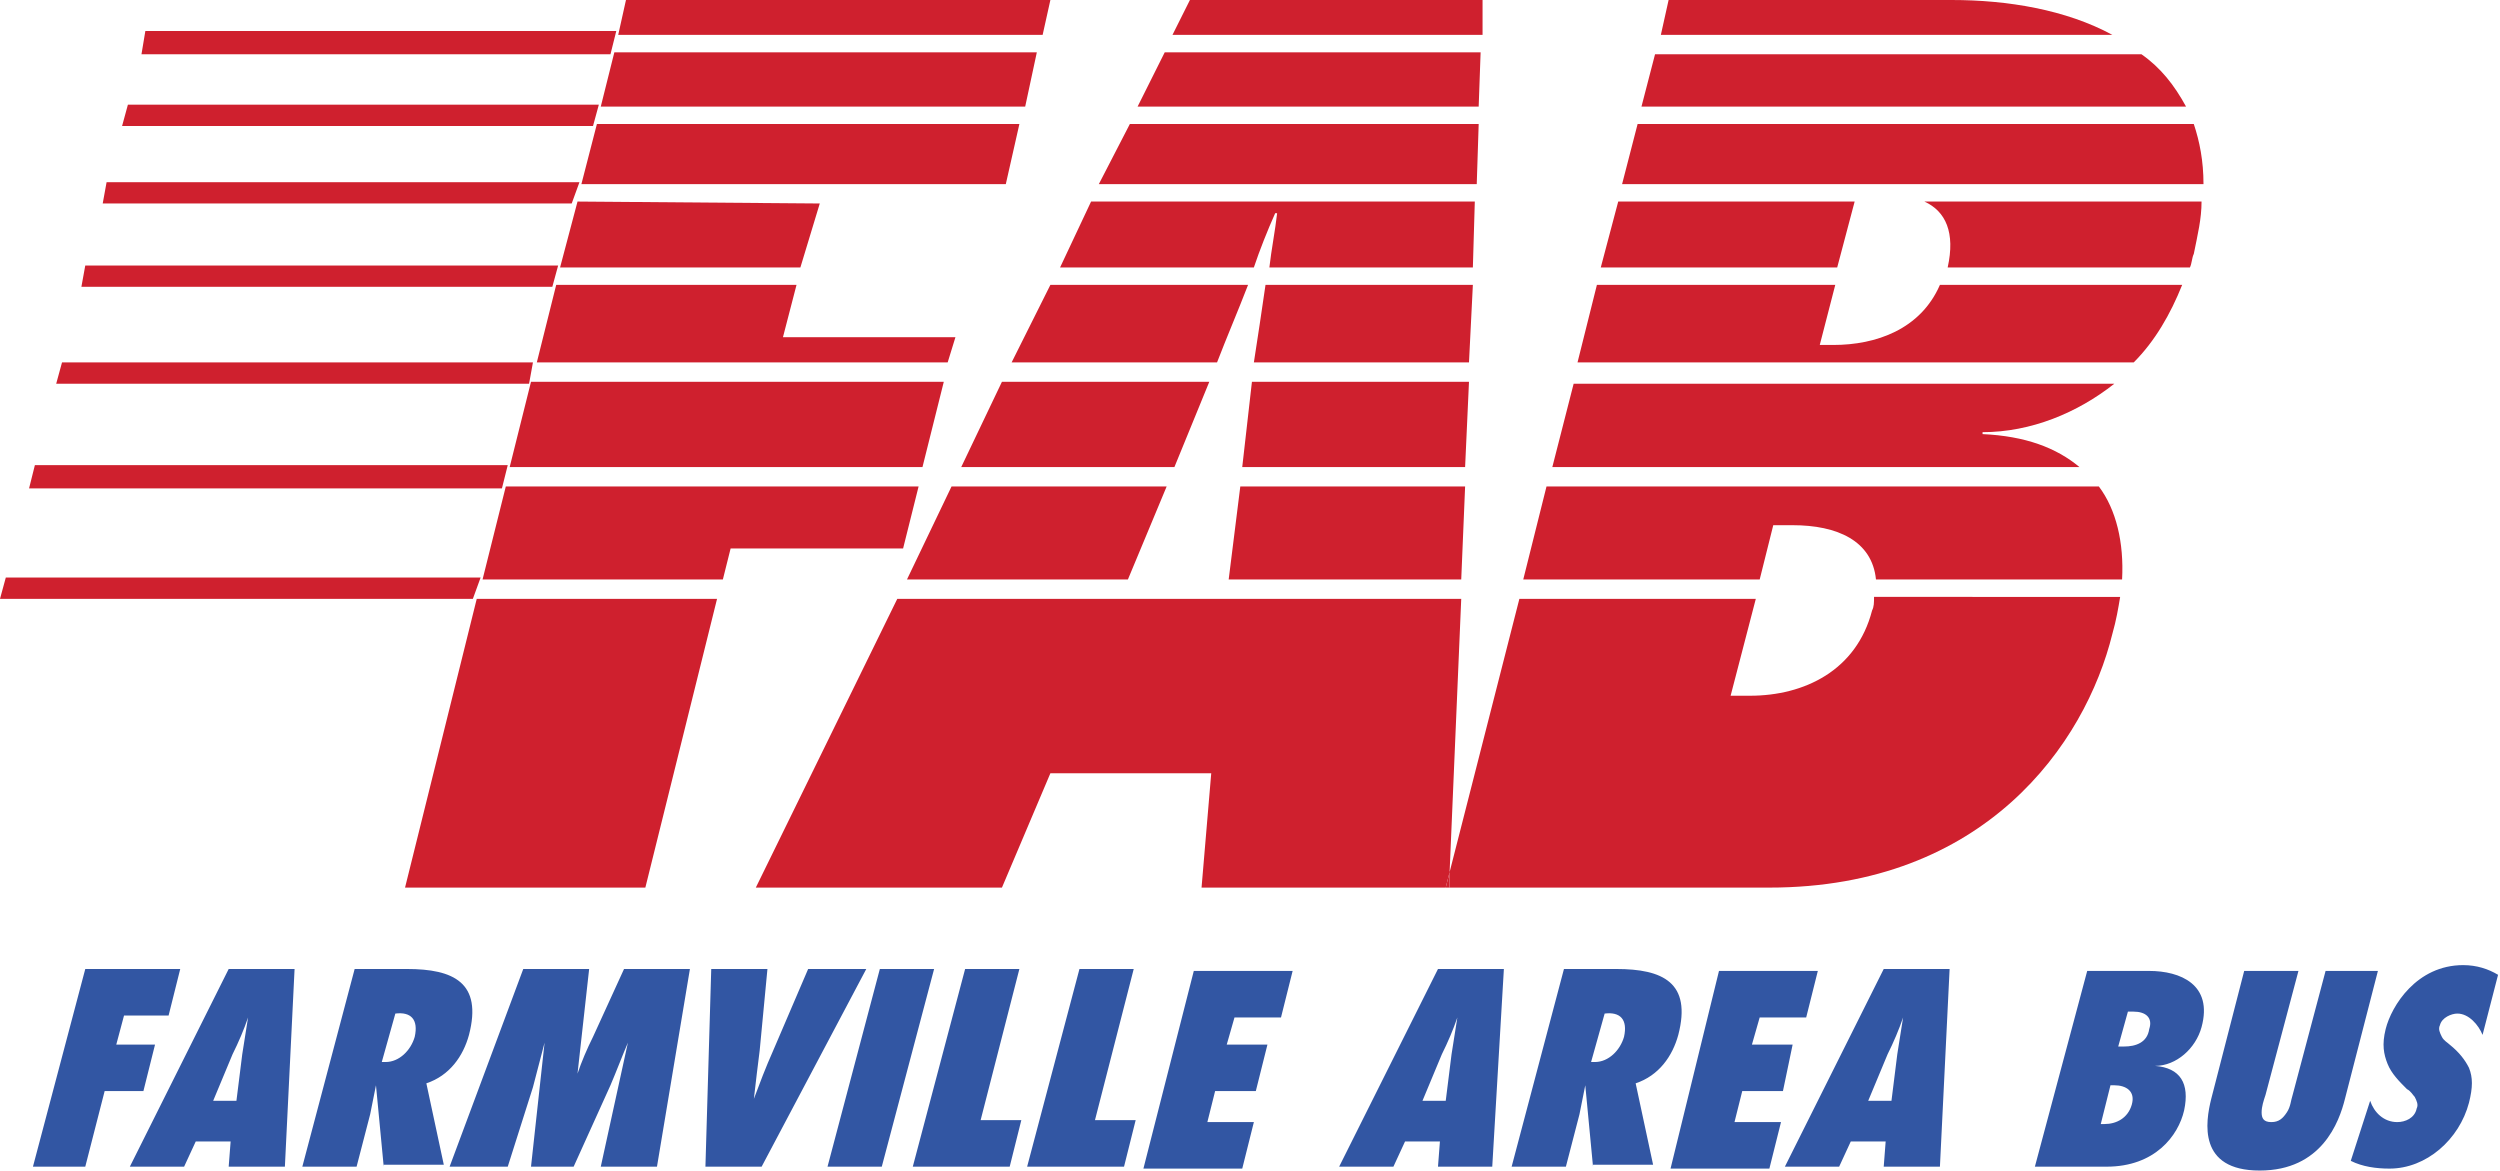
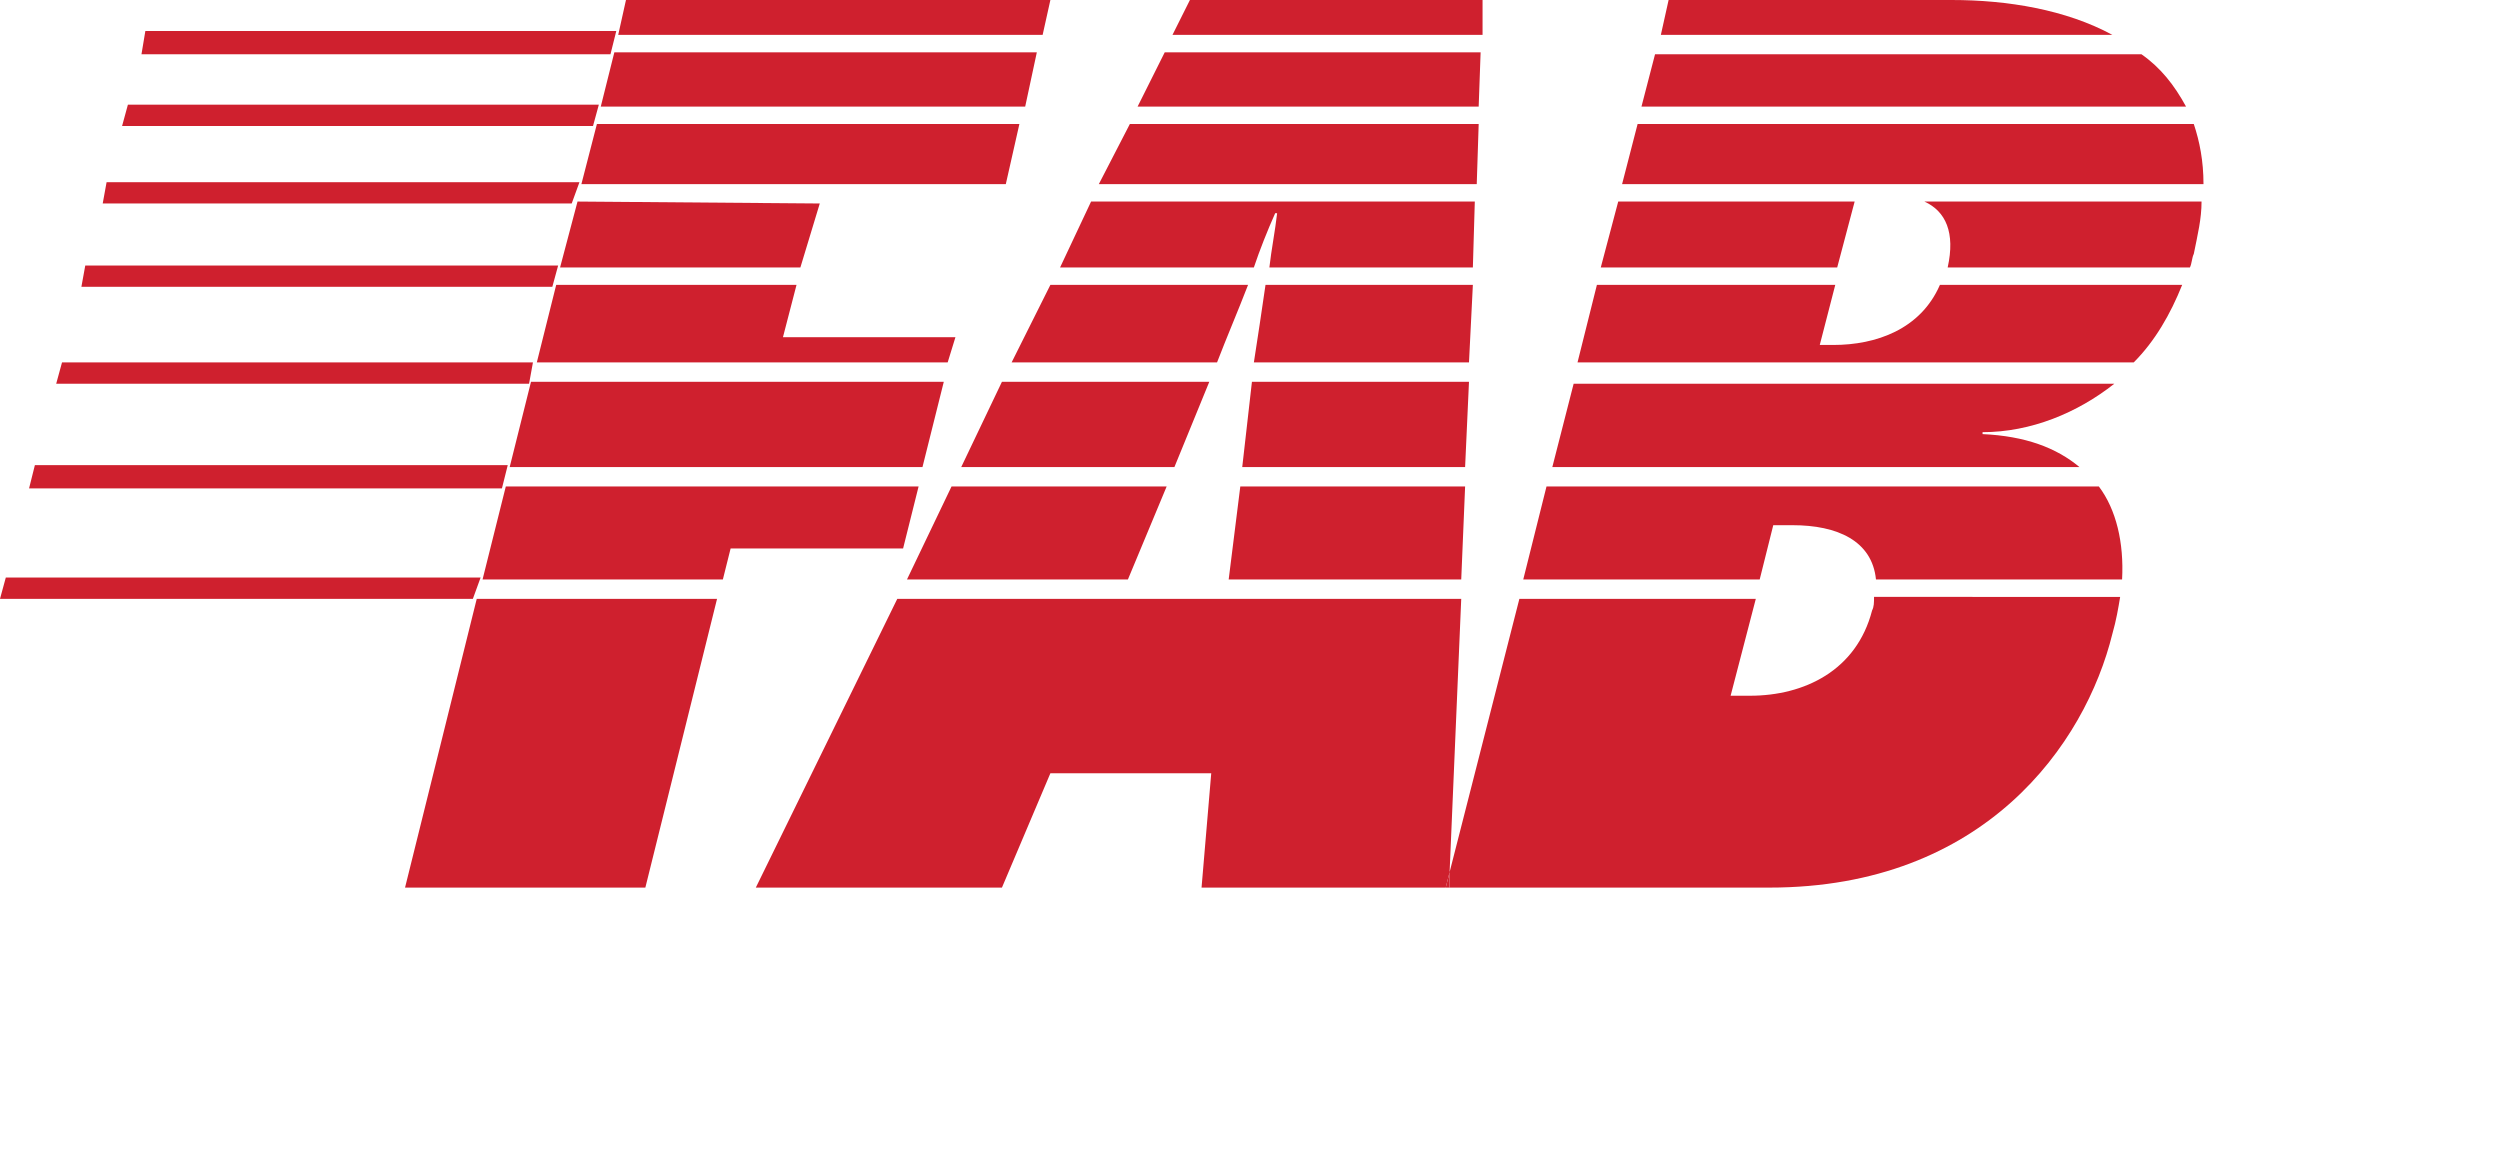
<svg xmlns="http://www.w3.org/2000/svg" version="1.1" id="Layer_1" x="0" y="0" viewBox="0 0 129 60.4" xml:space="preserve">
  <style>.st0{fill:#cf202e}</style>
  <path class="st0" d="M27.4 19.7l-1.1 4.4h21.3l1.1-4.4zM52.9 5.5l.6-2.8H31.7L31 5.5zM54.2 0H32.3l-.4 1.8h21.9zM37.7 28.3h8.9l.8-3.2H26.1l-1.2 4.8h12.4zM20.9 45.8h12.4L37 30.9H24.6zm21.4-35.3l-12.5-.1-.9 3.4h12.4zm10.3-4.1H30.8L30 9.5h21.9zm-3.3 11h-8.9l.7-2.7H28.7l-1 4h21.2zm-.2 7.7l-2.3 4.8h11.4l2-4.8zM76.5 0H61.4l-.9 1.8h16zM62.4 19.7H51.7l-2.1 4.4h11zm1.6 5.4l-.6 4.8h12l.2-4.8zM56.7 9.5h19.5l.1-3.1h-18zm19.6-4l.1-2.8H60.1l-1.4 2.8zm-21.6 8.3h10c.3-.9.7-1.9 1.1-2.8h.1c-.1.9-.3 1.9-.4 2.8H76l.1-3.4H56.3l-1.6 3.4zm-.5.9l-2 4h10.6c.5-1.3 1.1-2.7 1.6-4H54.2zm10.5 4h11.1l.2-4H65.3c-.2 1.4-.4 2.7-.6 4zm-.6 5.4h11.5l.2-4.4H64.6zm11.3 6.8H46.3L39 45.8h12.7l2.5-5.9h8.3l-.5 5.9h12.6l.2-.8zm19.2-13.1h-.7l.8-3.1H82.4l-1 4h28.7c1.1-1.1 1.9-2.5 2.5-4h-12.5c-1 2.3-3.3 3.1-5.5 3.1zm2 13.7c-.8 3.1-3.5 4.4-6.3 4.4h-1l1.3-5H78.4L74.8 45v.8h16.5c11.1 0 16.3-7.4 17.7-13.1.2-.7.3-1.3.4-1.9H96.7c0 .3 0 .5-.1.7zm-11.9-26h28.1c-.6-1.1-1.3-2-2.3-2.7H85.4l-.7 2.7zm16-5.5H86.1l-.4 1.8H109C106.6.5 103.6 0 100.7 0zM80.1 24.1h27.2c-1.2-1-2.8-1.6-5-1.7v-.1c2.5 0 4.9-1 6.8-2.5H81.2l-1.1 4.3zm20.4-10.3H113c.1-.2.1-.5.2-.7.2-1 .4-1.8.4-2.7H99.3c1.1.5 1.6 1.6 1.2 3.4zm-5.7 0l.9-3.4H83.5l-.9 3.4zM83.7 9.5h30c0-1.2-.2-2.2-.5-3.1H84.5l-.8 3.1zm-5.1 20.4h12.2l.7-2.8h1c2.3 0 4.1.8 4.3 2.8h12.7c.1-1.9-.3-3.6-1.2-4.8H79.8l-1.2 4.8z" />
  <path class="st0" d="M74.6 45.8h.2V45zM29.9 9.4H5.5l-.2 1.1h24.2zm-5.5 21.5l.4-1.1H.3L0 30.9zm1.8-6.9H1.8l-.3 1.2h24.4zm1.3-5.3H3.2l-.3 1.1h24.4zm1.3-5H4.4l-.2 1.1h24.3zm2.1-8.3H6.6l-.3 1.1h24.3zm.6-2.6l.3-1.2H7.5l-.2 1.2z" />
-   <path d="M1.7 60.2L4.4 50h4.9l-.6 2.4H6.4L6 53.9h2l-.6 2.4h-2l-1 3.9H1.7zm10.1 0l.1-1.3h-1.8l-.6 1.3H6.7L11.8 50h3.4l-.5 10.2h-2.9zm.4-3.4l.3-2.4c.1-.6.2-1.3.3-1.9-.2.6-.5 1.3-.8 1.9l-1 2.4h1.2zm7.6 3.4l-.4-4.2-.3 1.5-.7 2.7h-2.8L18.3 50H21c2.4 0 3.9.7 3.2 3.4-.3 1.1-1 2.1-2.2 2.5l.9 4.2h-3.1zm.1-5.4c.7 0 1.3-.6 1.5-1.3.2-.9-.2-1.3-1-1.2l-.7 2.5h.2zM31 60.2l1.4-6.4c-.3.7-.6 1.5-.9 2.2l-1.9 4.2h-2.2l.7-6.4c-.2.8-.4 1.5-.6 2.3l-1.3 4.1h-3L27 50h3.4l-.6 5.4c.2-.6.5-1.3.8-1.9l1.6-3.5h3.4l-1.7 10.2H31zm5.4 0l.3-10.2h2.9l-.4 4.2c-.1.8-.2 1.6-.3 2.5.3-.8.6-1.6 1-2.5l1.8-4.2h3l-5.4 10.2h-2.9zm6.3 0L45.4 50h2.8l-2.7 10.2h-2.8zm4.4 0L49.8 50h2.8l-2 7.8h2.1l-.6 2.4h-5zm5.9 0L55.7 50h2.8l-2 7.8h2.1l-.6 2.4h-5zm8.6-10.1h5.1l-.6 2.4h-2.4l-.4 1.4h2.1l-.6 2.4h-2.1l-.4 1.6h2.4l-.6 2.4H59l2.6-10.2zm12.6 10.1l.1-1.3h-1.8l-.6 1.3h-2.8L74.2 50h3.4L77 60.2h-2.8zm.4-3.4l.3-2.4c.1-.6.2-1.3.3-1.9-.2.6-.5 1.3-.8 1.9l-1 2.4h1.2zm7.6 3.4l-.4-4.2-.3 1.5-.7 2.7H78L80.7 50h2.7c2.4 0 3.9.7 3.2 3.4-.3 1.1-1 2.1-2.2 2.5l.9 4.2h-3.1zm.1-5.4c.7 0 1.3-.6 1.5-1.3.2-.9-.2-1.3-1-1.2l-.7 2.5h.2zm6.4-4.7h5.1l-.6 2.4h-2.4l-.4 1.4h2.1l-.5 2.4h-2.1l-.4 1.6h2.4l-.6 2.4h-5.1l2.5-10.2zm8.5 10.1l.1-1.3h-1.8l-.6 1.3h-2.8L97.2 50h3.4l-.5 10.2h-2.9zm.4-3.4l.3-2.4c.1-.6.2-1.3.3-1.9-.2.6-.5 1.3-.8 1.9l-1 2.4h1.2zm10.1-6.7h3.2c1.6 0 3.3.7 2.7 2.9-.3 1.1-1.3 2-2.4 2 1.3.1 1.8.9 1.5 2.3-.3 1.3-1.5 2.9-4 2.9H105l2.7-10.1zm.9 7.9c.6 0 1.2-.3 1.4-1 .2-.7-.3-1-.9-1h-.2l-.5 2h.2zm1-4c.6 0 1.2-.2 1.3-.9.2-.6-.2-.9-.8-.9h-.3l-.5 1.8h.3zm13.1-3.9l-1.7 6.6c-.3 1.2-1.2 3.7-4.4 3.7s-2.8-2.5-2.5-3.7l1.7-6.6h2.8l-1.7 6.4c-.1.3-.2.6-.2.9 0 .3.1.5.5.5s.6-.2.8-.5c.2-.3.2-.6.3-.9l1.7-6.4h2.7zm-.4 6.7c.2.6.7 1.1 1.4 1.1.4 0 .9-.2 1-.7.1-.2 0-.4-.1-.6-.1-.1-.2-.3-.4-.4-.4-.4-.8-.8-1-1.3-.2-.5-.3-1-.1-1.8.3-1.2 1.6-3.3 4-3.3.7 0 1.3.2 1.8.5l-.8 3.1c-.2-.5-.7-1.1-1.3-1.1-.3 0-.8.2-.9.6-.1.2 0 .4.1.6.1.2.3.3.4.4.5.4.8.8 1 1.2.2.5.2 1 0 1.8-.5 1.9-2.2 3.4-4.1 3.4-.7 0-1.4-.1-2-.4l1-3.1z" fill="#3256a3" />
</svg>